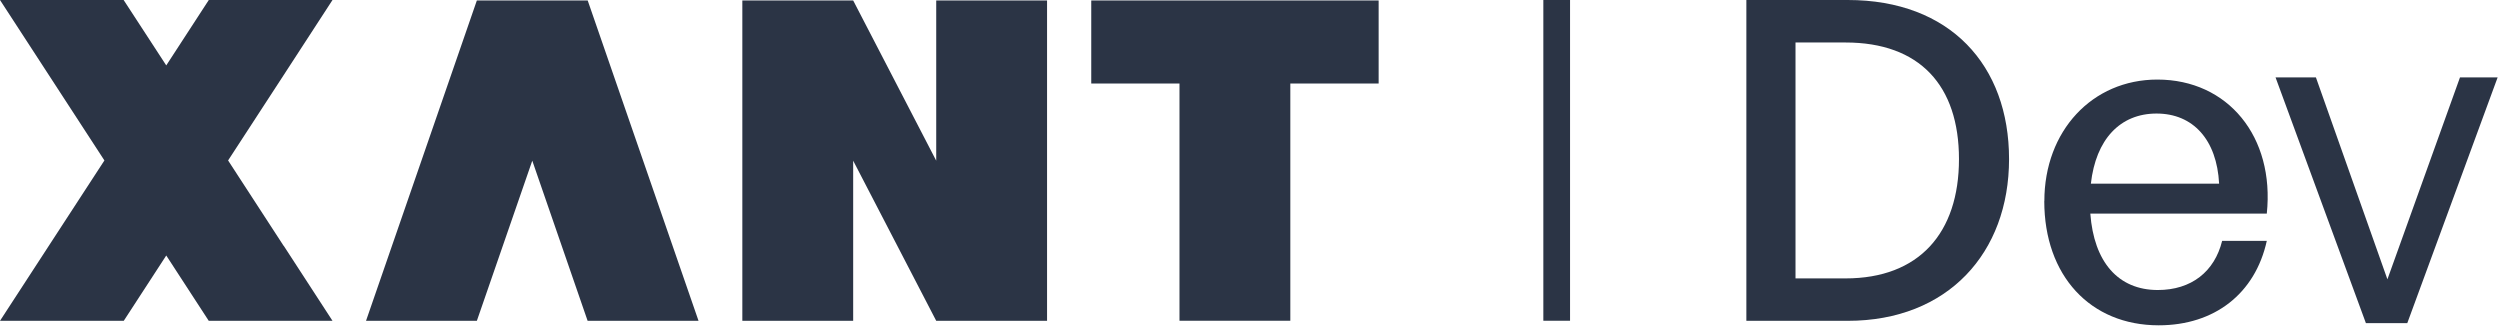
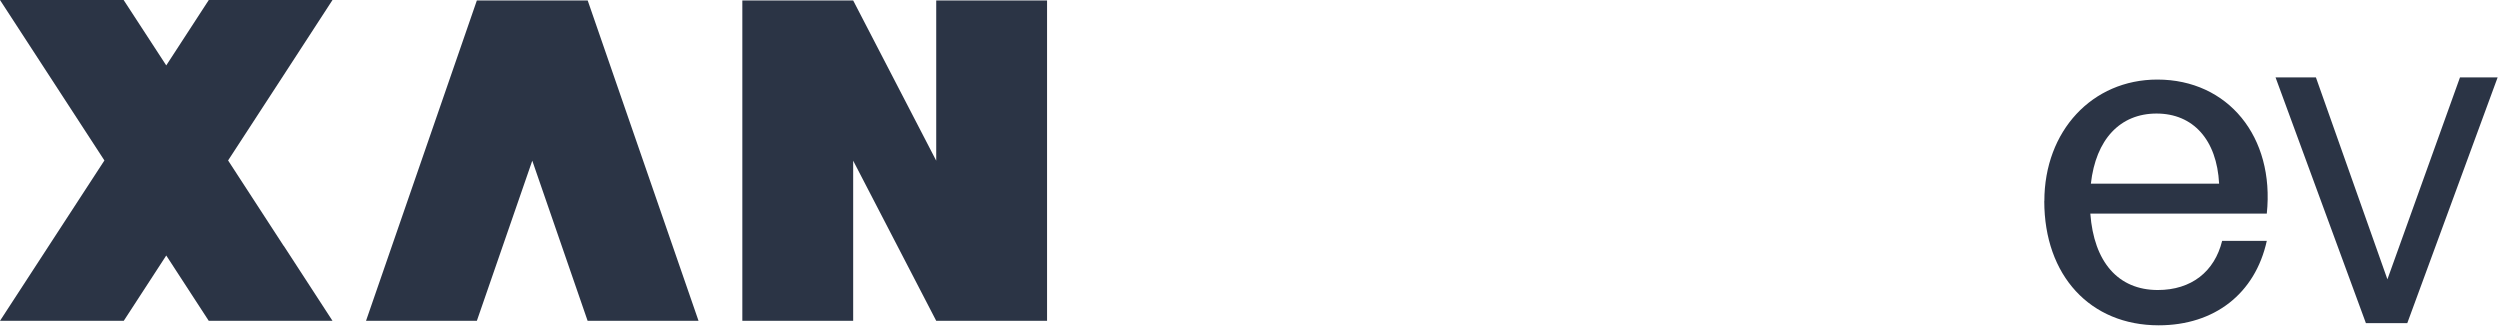
<svg xmlns="http://www.w3.org/2000/svg" width="323" height="43" viewBox="0 0 323 43" fill="none">
-   <path d="M225.63 41.45V0H238.73C251.95 0 259.57 8.43 259.57 20.55C259.57 32.67 251.66 41.45 238.73 41.45H225.63ZM231.98 35.97H238.44C247.96 35.97 253.1 30.08 253.1 20.56C253.1 11.04 248.02 5.49 238.44 5.49H231.98V35.97Z" fill="#2B3445" />
  <path d="M264.13 25.98C264.13 16.92 270.31 10.28 278.73 10.28C287.85 10.28 293.91 17.67 292.87 27.6H270.07C270.53 33.83 273.65 37.47 278.79 37.47C283.12 37.47 286.12 35.1 287.1 31.12H292.87C291.37 37.93 286.12 42.03 278.9 42.03C270.07 42.03 264.12 35.62 264.12 25.98H264.13ZM270.14 23.73H286.71C286.42 18.07 283.36 14.67 278.63 14.67C273.9 14.67 270.78 18.02 270.14 23.73Z" fill="#2B3445" />
-   <path d="M202.85 0H199.4V41.44H202.85V0Z" fill="#2B3445" />
  <path d="M120.96 20.76L110.23 0.06H95.91V41.45H110.23V20.76L120.96 41.45H135.28V0.06H120.96V20.76Z" fill="#2B3445" />
-   <path d="M140.99 0.06V10.79H152.39V41.44H166.71V10.79H178.12V0.06H140.99Z" fill="#2B3445" />
  <path d="M61.61 0.06L47.29 41.45H61.61L68.77 20.76L75.92 41.45H90.24H90.25L75.93 0.06H61.61Z" fill="#2B3445" />
  <path d="M42.96 0H39.58H30.36H26.97V0.01L21.48 8.45L15.98 0.01L15.99 0H12.61H3.38H0L13.49 20.73L6.3 31.77L0 41.45H3.38H12.61H15.99L21.48 33.01L26.97 41.45H30.36H39.58H42.96L36.66 31.76L36.65 31.77L29.47 20.73L36.66 9.69L42.96 0Z" fill="#2B3445" />
  <path d="M311.02 41.75H305.674L294 10H299.216L308.454 36.089L317.83 10H322.694L311.02 41.75Z" fill="#2B3445" />
</svg>